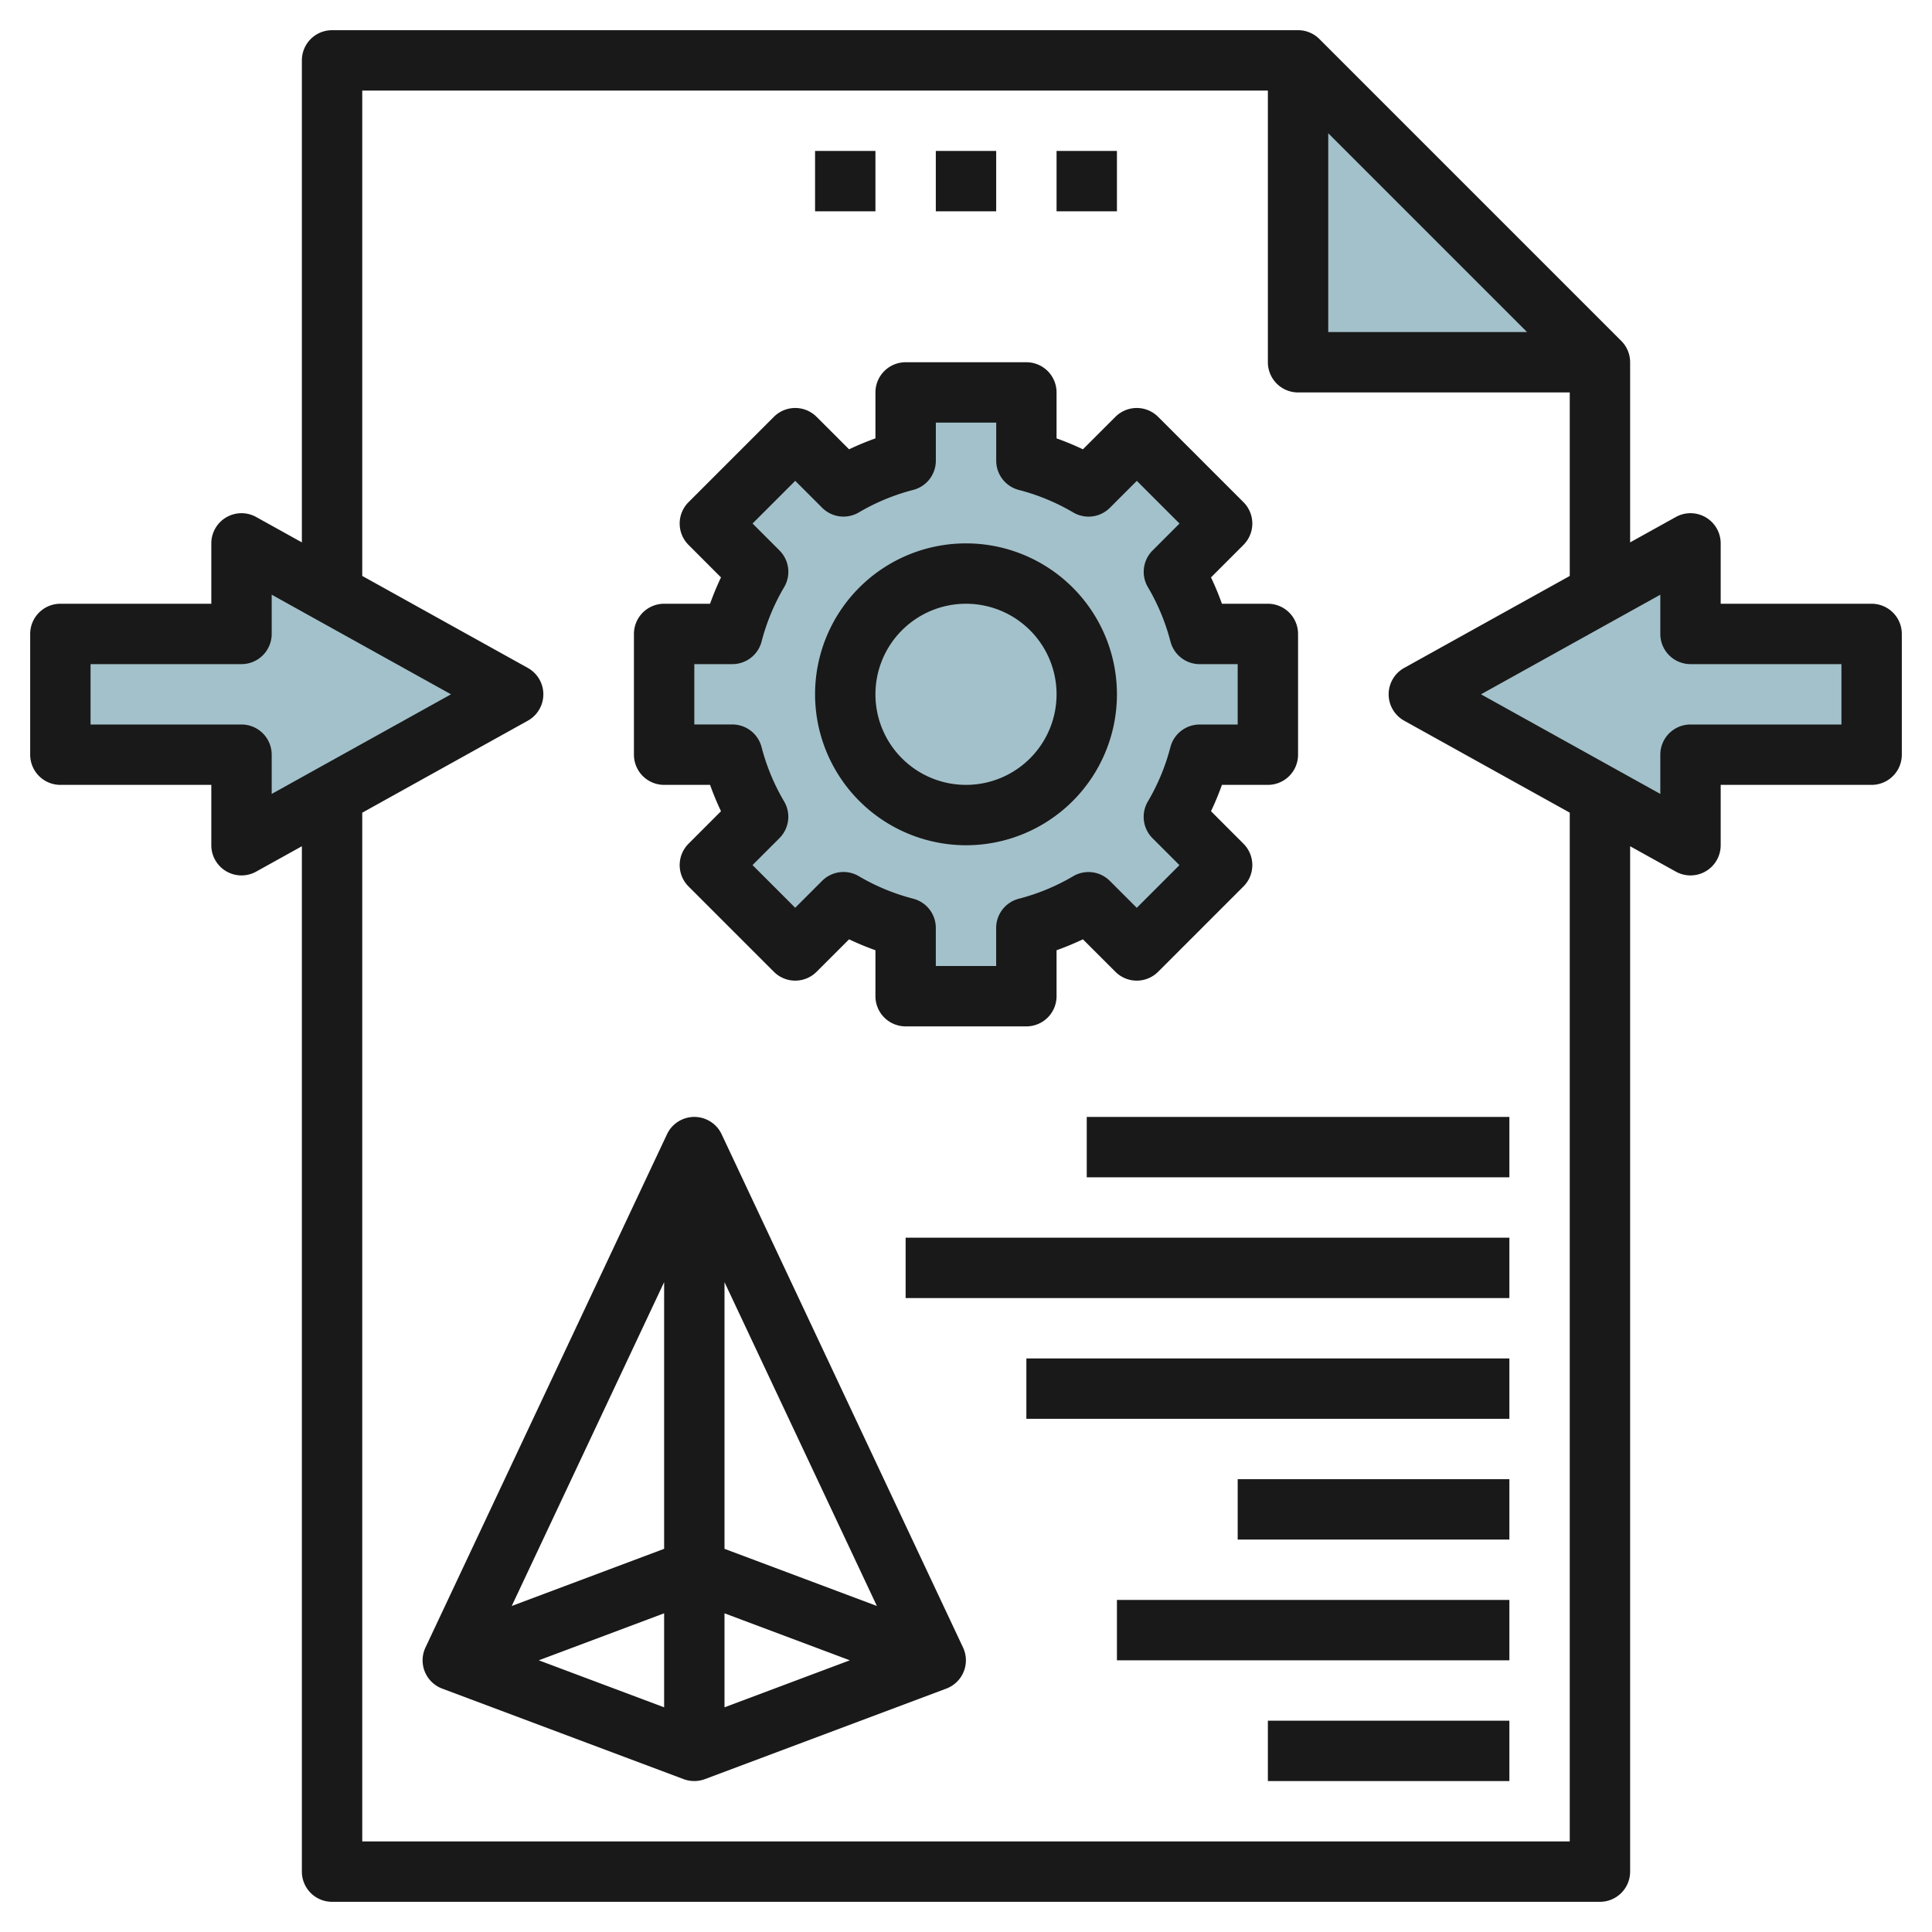
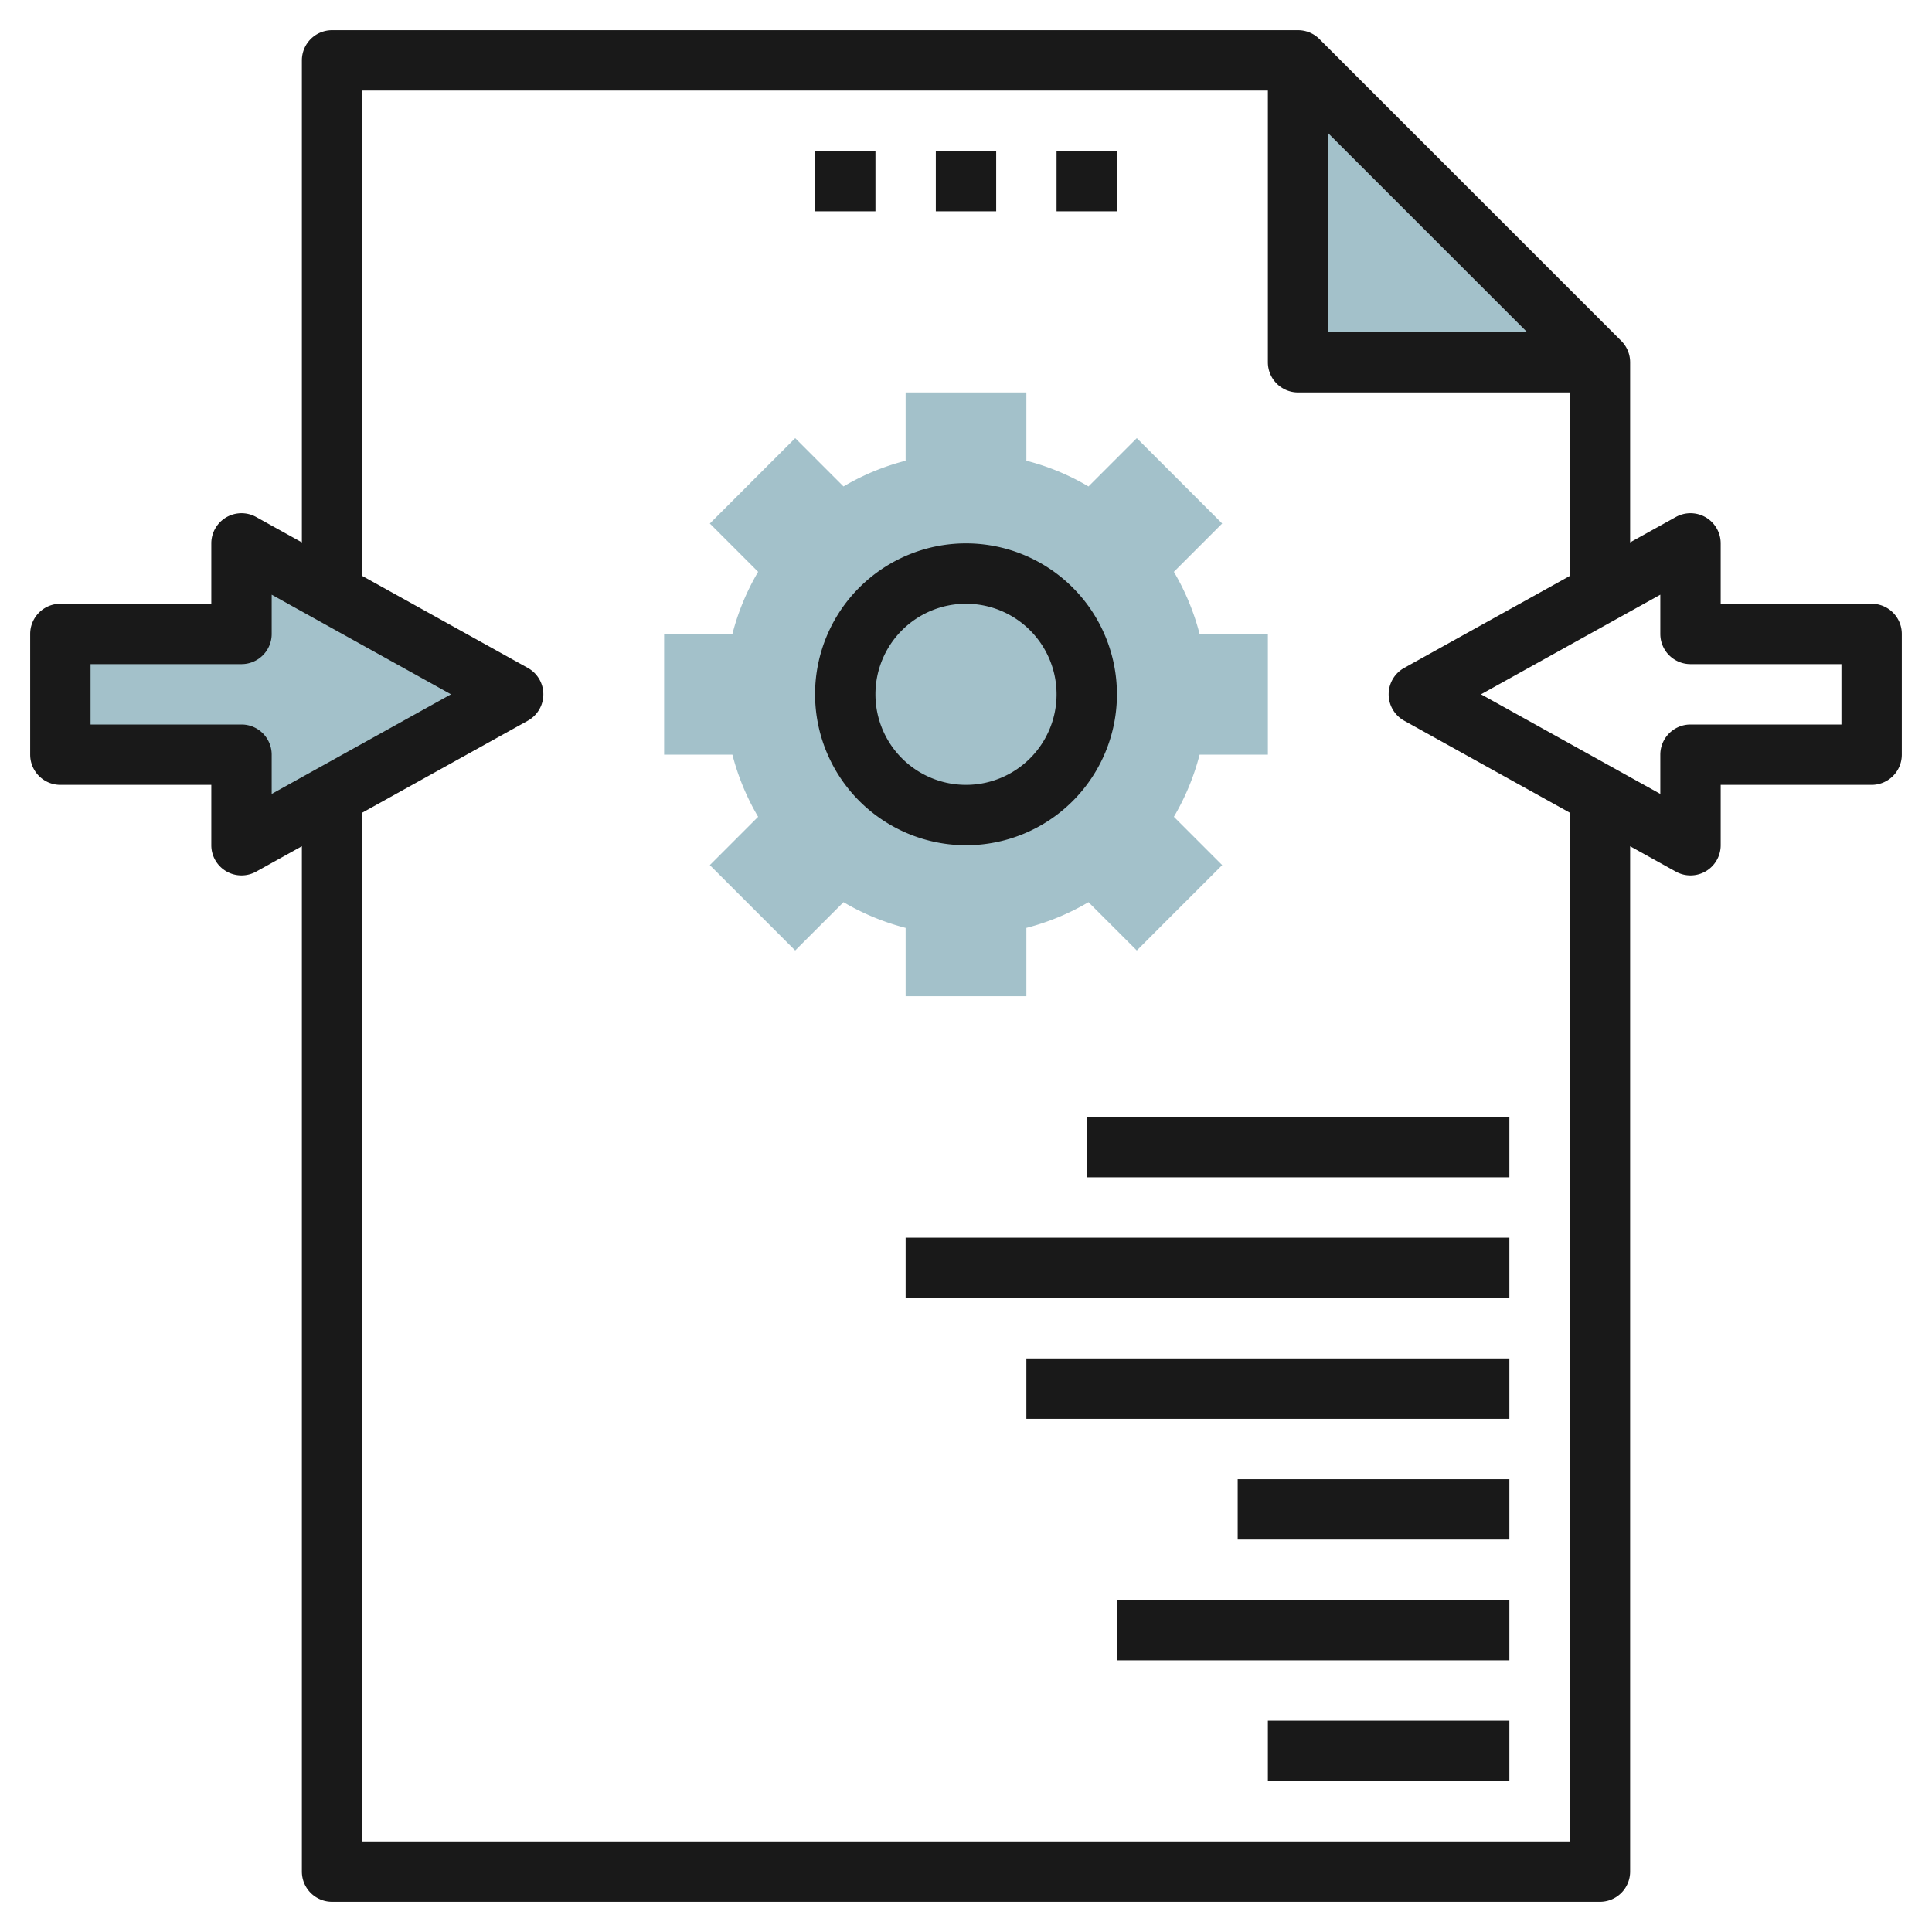
<svg xmlns="http://www.w3.org/2000/svg" id="Layer_3" height="512" viewBox="0 0 64 64" width="512" data-name="Layer 3">
  <path d="m53 12h-10v-10" fill="#a3c1ca" />
  <path d="m42 25v-4h-2.262a7.968 7.968 0 0 0 -.852-2.058l1.6-1.6-2.828-2.828-1.6 1.6a7.968 7.968 0 0 0 -2.058-.852v-2.262h-4v2.262a7.968 7.968 0 0 0 -2.058.852l-1.6-1.6-2.828 2.828 1.6 1.6a7.968 7.968 0 0 0 -.852 2.058h-2.262v4h2.262a7.968 7.968 0 0 0 .852 2.058l-1.6 1.6 2.828 2.828 1.6-1.6a7.968 7.968 0 0 0 2.058.852v2.262h4v-2.262a7.968 7.968 0 0 0 2.058-.852l1.6 1.6 2.828-2.828-1.6-1.6a7.968 7.968 0 0 0 .852-2.058z" fill="#a3c1ca" />
  <path d="m2 25h6v3l9-5-9-5v3h-6z" fill="#a3c1ca" />
-   <path d="m62 25h-6v3l-9-5 9-5v3h6z" fill="#a3c1ca" />
  <g fill="#191919">
-     <path d="m23.905 37.574a1 1 0 0 0 -1.81 0l-8 17a1 1 0 0 0 .553 1.363l8 3a1.015 1.015 0 0 0 .7 0l8-3a1 1 0 0 0 .553-1.363zm-1.905 13.733-5.048 1.893 5.048-10.727zm0 2.136v3.114l-4.152-1.557zm2 0 4.152 1.557-4.152 1.557zm0-2.136v-8.834l5.048 10.727z" />
    <path d="m30 41h20v2h-20z" />
    <path d="m34 45h16v2h-16z" />
    <path d="m41 49h9v2h-9z" />
    <path d="m37 53h13v2h-13z" />
    <path d="m42 57h8v2h-8z" />
    <path d="m36 37h14v2h-14z" />
    <path d="m27 5h2v2h-2z" />
    <path d="m31 5h2v2h-2z" />
    <path d="m35 5h2v2h-2z" />
-     <path d="m22 26h1.522a9.378 9.378 0 0 0 .362.873l-1.076 1.077a1 1 0 0 0 0 1.414l2.828 2.828a1 1 0 0 0 1.414 0l1.077-1.076a9.266 9.266 0 0 0 .873.362v1.522a1 1 0 0 0 1 1h4a1 1 0 0 0 1-1v-1.522a9.266 9.266 0 0 0 .873-.362l1.077 1.076a1 1 0 0 0 1.414 0l2.828-2.828a1 1 0 0 0 0-1.414l-1.076-1.077a9.378 9.378 0 0 0 .362-.873h1.522a1 1 0 0 0 1-1v-4a1 1 0 0 0 -1-1h-1.522a9.378 9.378 0 0 0 -.362-.873l1.076-1.077a1 1 0 0 0 0-1.414l-2.828-2.828a1 1 0 0 0 -1.414 0l-1.077 1.076a9.266 9.266 0 0 0 -.873-.362v-1.522a1 1 0 0 0 -1-1h-4a1 1 0 0 0 -1 1v1.522a9.266 9.266 0 0 0 -.873.362l-1.077-1.076a1 1 0 0 0 -1.414 0l-2.828 2.828a1 1 0 0 0 0 1.414l1.076 1.077a9.378 9.378 0 0 0 -.362.873h-1.522a1 1 0 0 0 -1 1v4a1 1 0 0 0 1 1zm1-4h1.262a1 1 0 0 0 .967-.75 7 7 0 0 1 .747-1.8 1 1 0 0 0 -.155-1.216l-.892-.892 1.414-1.414.892.892a1 1 0 0 0 1.216.154 7 7 0 0 1 1.8-.745 1 1 0 0 0 .75-.968v-1.261h2v1.262a1 1 0 0 0 .75.968 7 7 0 0 1 1.8.745 1 1 0 0 0 1.216-.154l.892-.892 1.414 1.414-.892.892a1 1 0 0 0 -.155 1.216 7 7 0 0 1 .747 1.8 1 1 0 0 0 .967.75h1.26v2h-1.262a1 1 0 0 0 -.967.75 7 7 0 0 1 -.747 1.8 1 1 0 0 0 .155 1.216l.892.892-1.414 1.414-.892-.892a1 1 0 0 0 -1.216-.154 7 7 0 0 1 -1.8.745 1 1 0 0 0 -.75.968v1.26h-1.999v-1.262a1 1 0 0 0 -.75-.968 7 7 0 0 1 -1.8-.745 1 1 0 0 0 -1.216.154l-.892.892-1.414-1.414.892-.892a1 1 0 0 0 .155-1.216 7 7 0 0 1 -.747-1.8 1 1 0 0 0 -.967-.75h-1.261z" />
    <path d="m32 28a5 5 0 1 0 -5-5 5.006 5.006 0 0 0 5 5zm0-8a3 3 0 1 1 -3 3 3 3 0 0 1 3-3z" />
    <path d="m62 20h-5v-2a1 1 0 0 0 -1.485-.874l-1.515.841v-5.967a1 1 0 0 0 -.293-.707l-10-10a1 1 0 0 0 -.707-.293h-32a1 1 0 0 0 -1 1v15.967l-1.515-.841a1 1 0 0 0 -1.485.874v2h-5a1 1 0 0 0 -1 1v4a1 1 0 0 0 1 1h5v2a1 1 0 0 0 1.485.874l1.515-.841v33.967a1 1 0 0 0 1 1h42a1 1 0 0 0 1-1v-33.967l1.515.841a1 1 0 0 0 1.485-.874v-2h5a1 1 0 0 0 1-1v-4a1 1 0 0 0 -1-1zm-18-15.586 6.586 6.586h-6.586zm-36 19.586h-5v-2h5a1 1 0 0 0 1-1v-1.3l5.94 3.3-5.94 3.3v-1.3a1 1 0 0 0 -1-1zm44 37h-40v-34.079l5.485-3.047a1 1 0 0 0 0-1.748l-5.485-3.047v-16.079h30v9a1 1 0 0 0 1 1h9v6.079l-5.485 3.047a1 1 0 0 0 0 1.748l5.485 3.047zm9-37h-5a1 1 0 0 0 -1 1v1.3l-5.94-3.3 5.94-3.3v1.3a1 1 0 0 0 1 1h5z" />
  </g>
</svg>